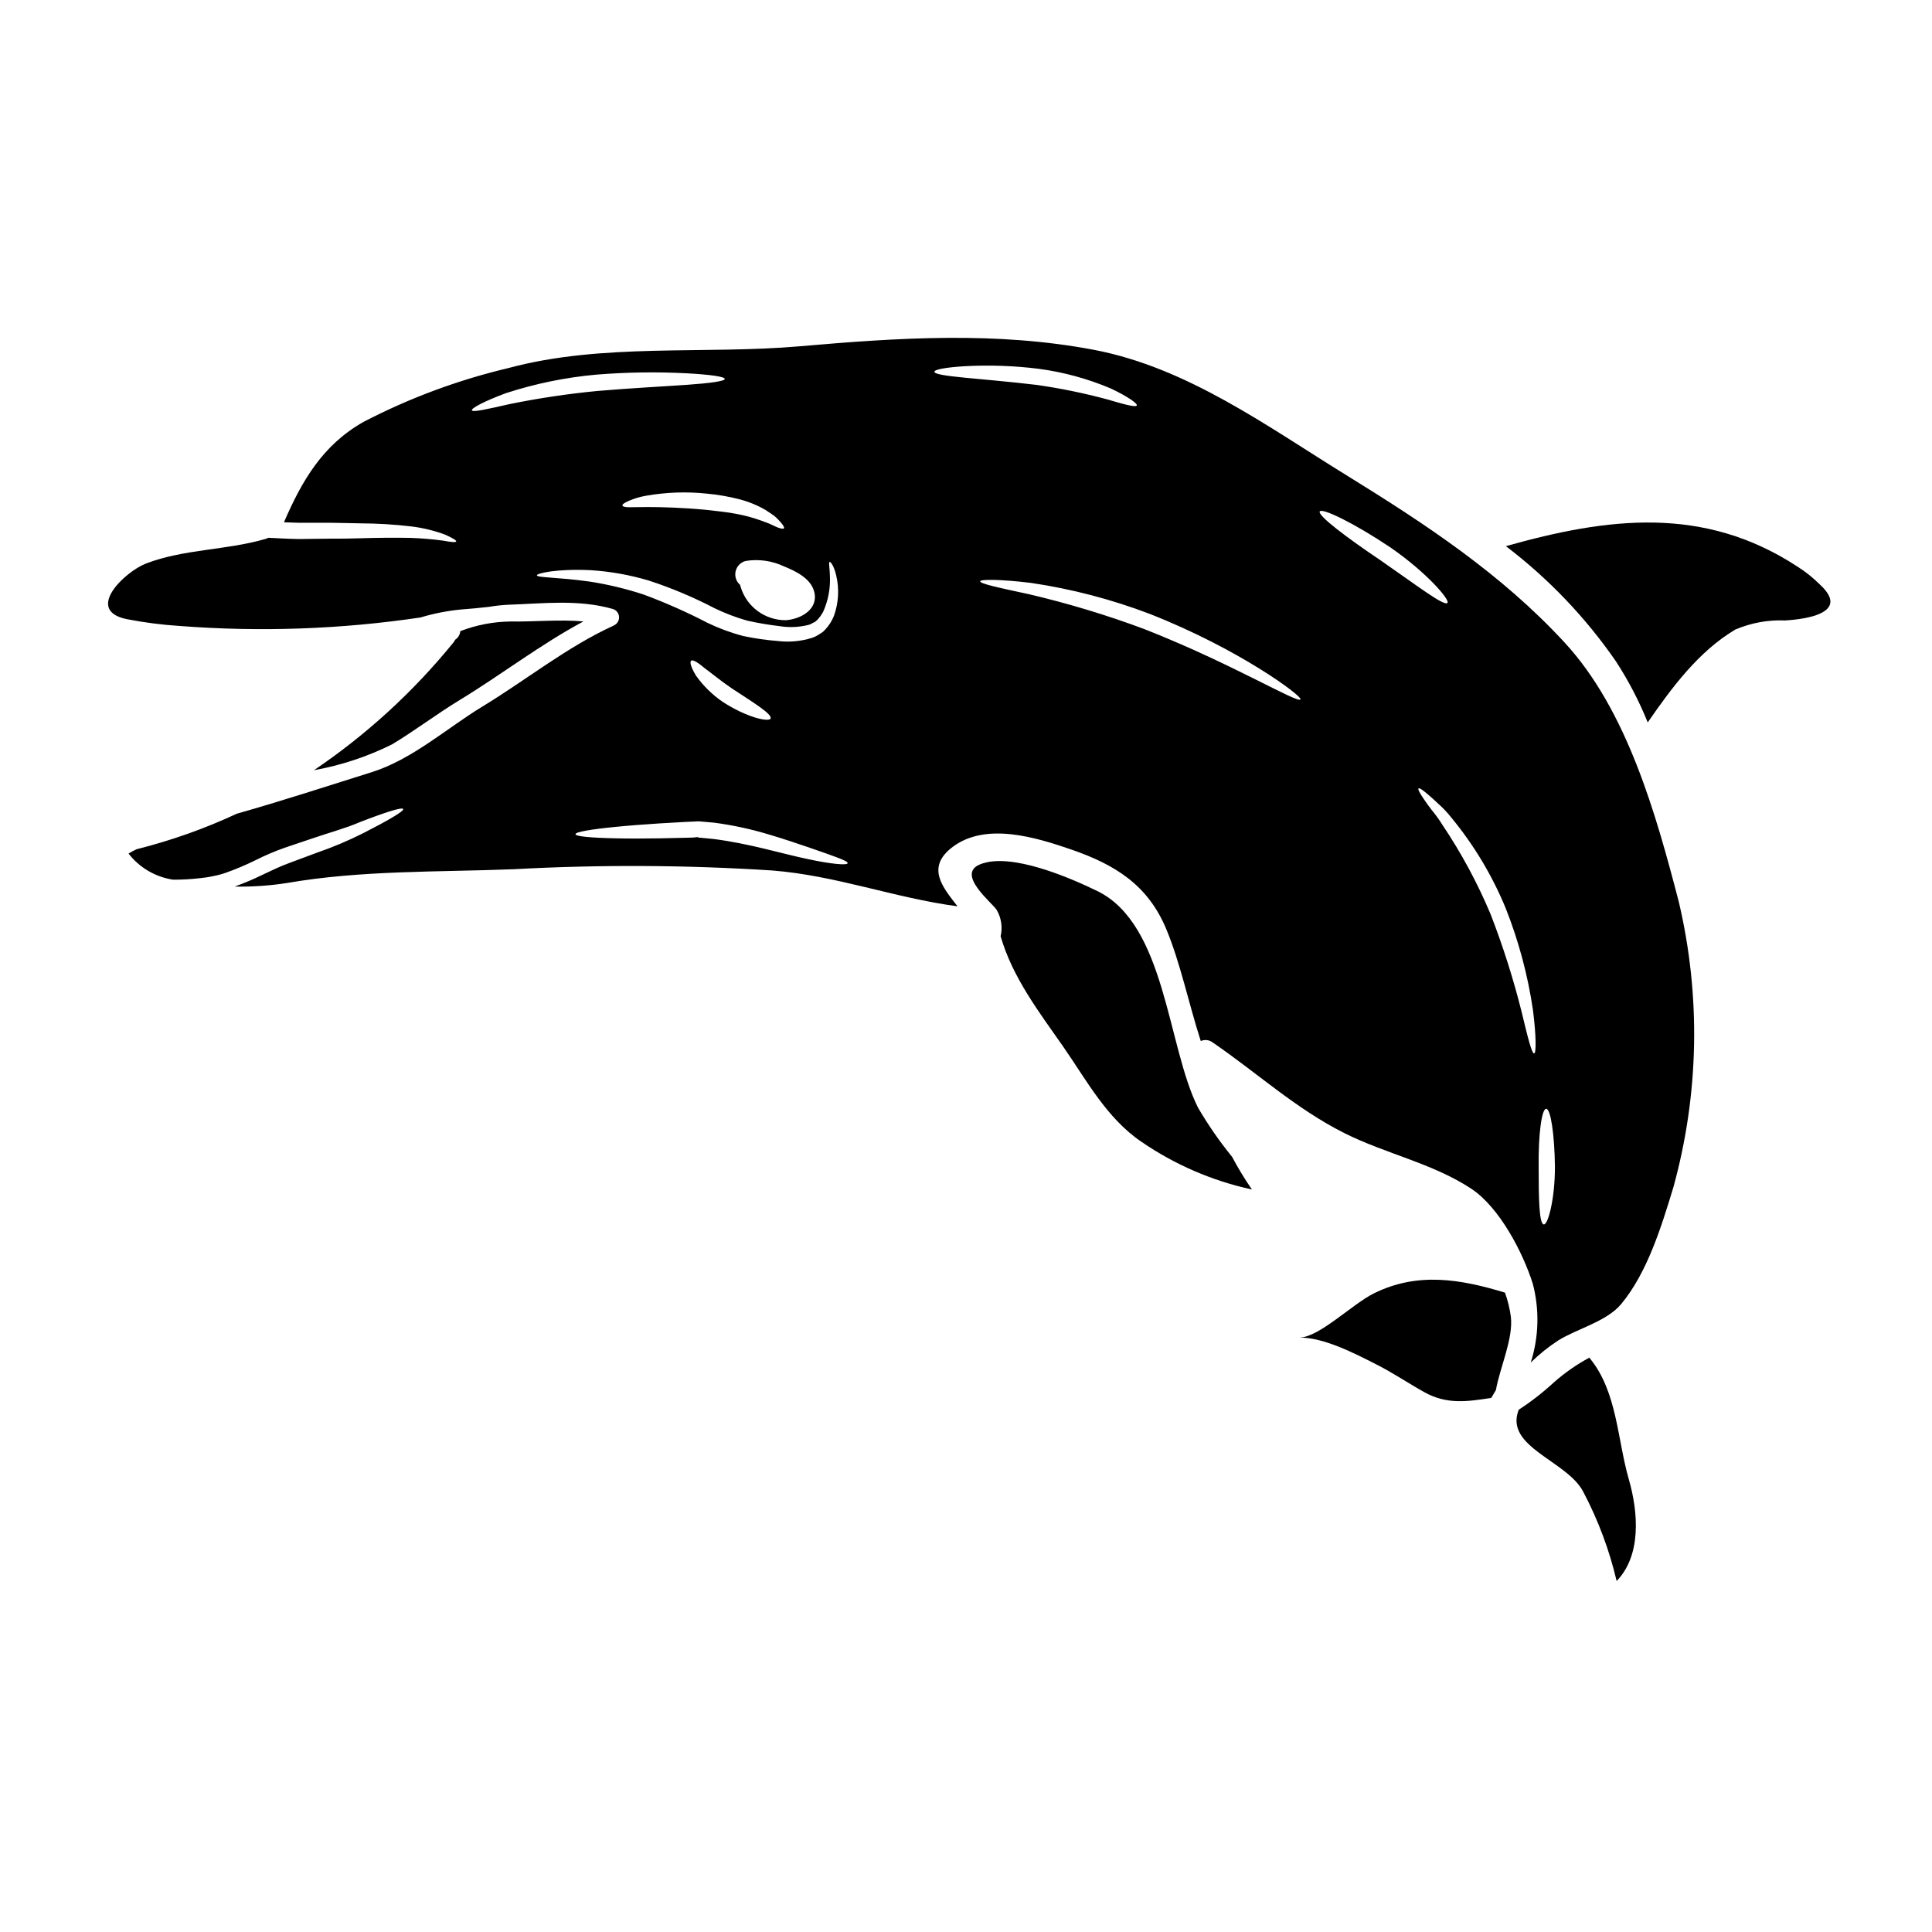
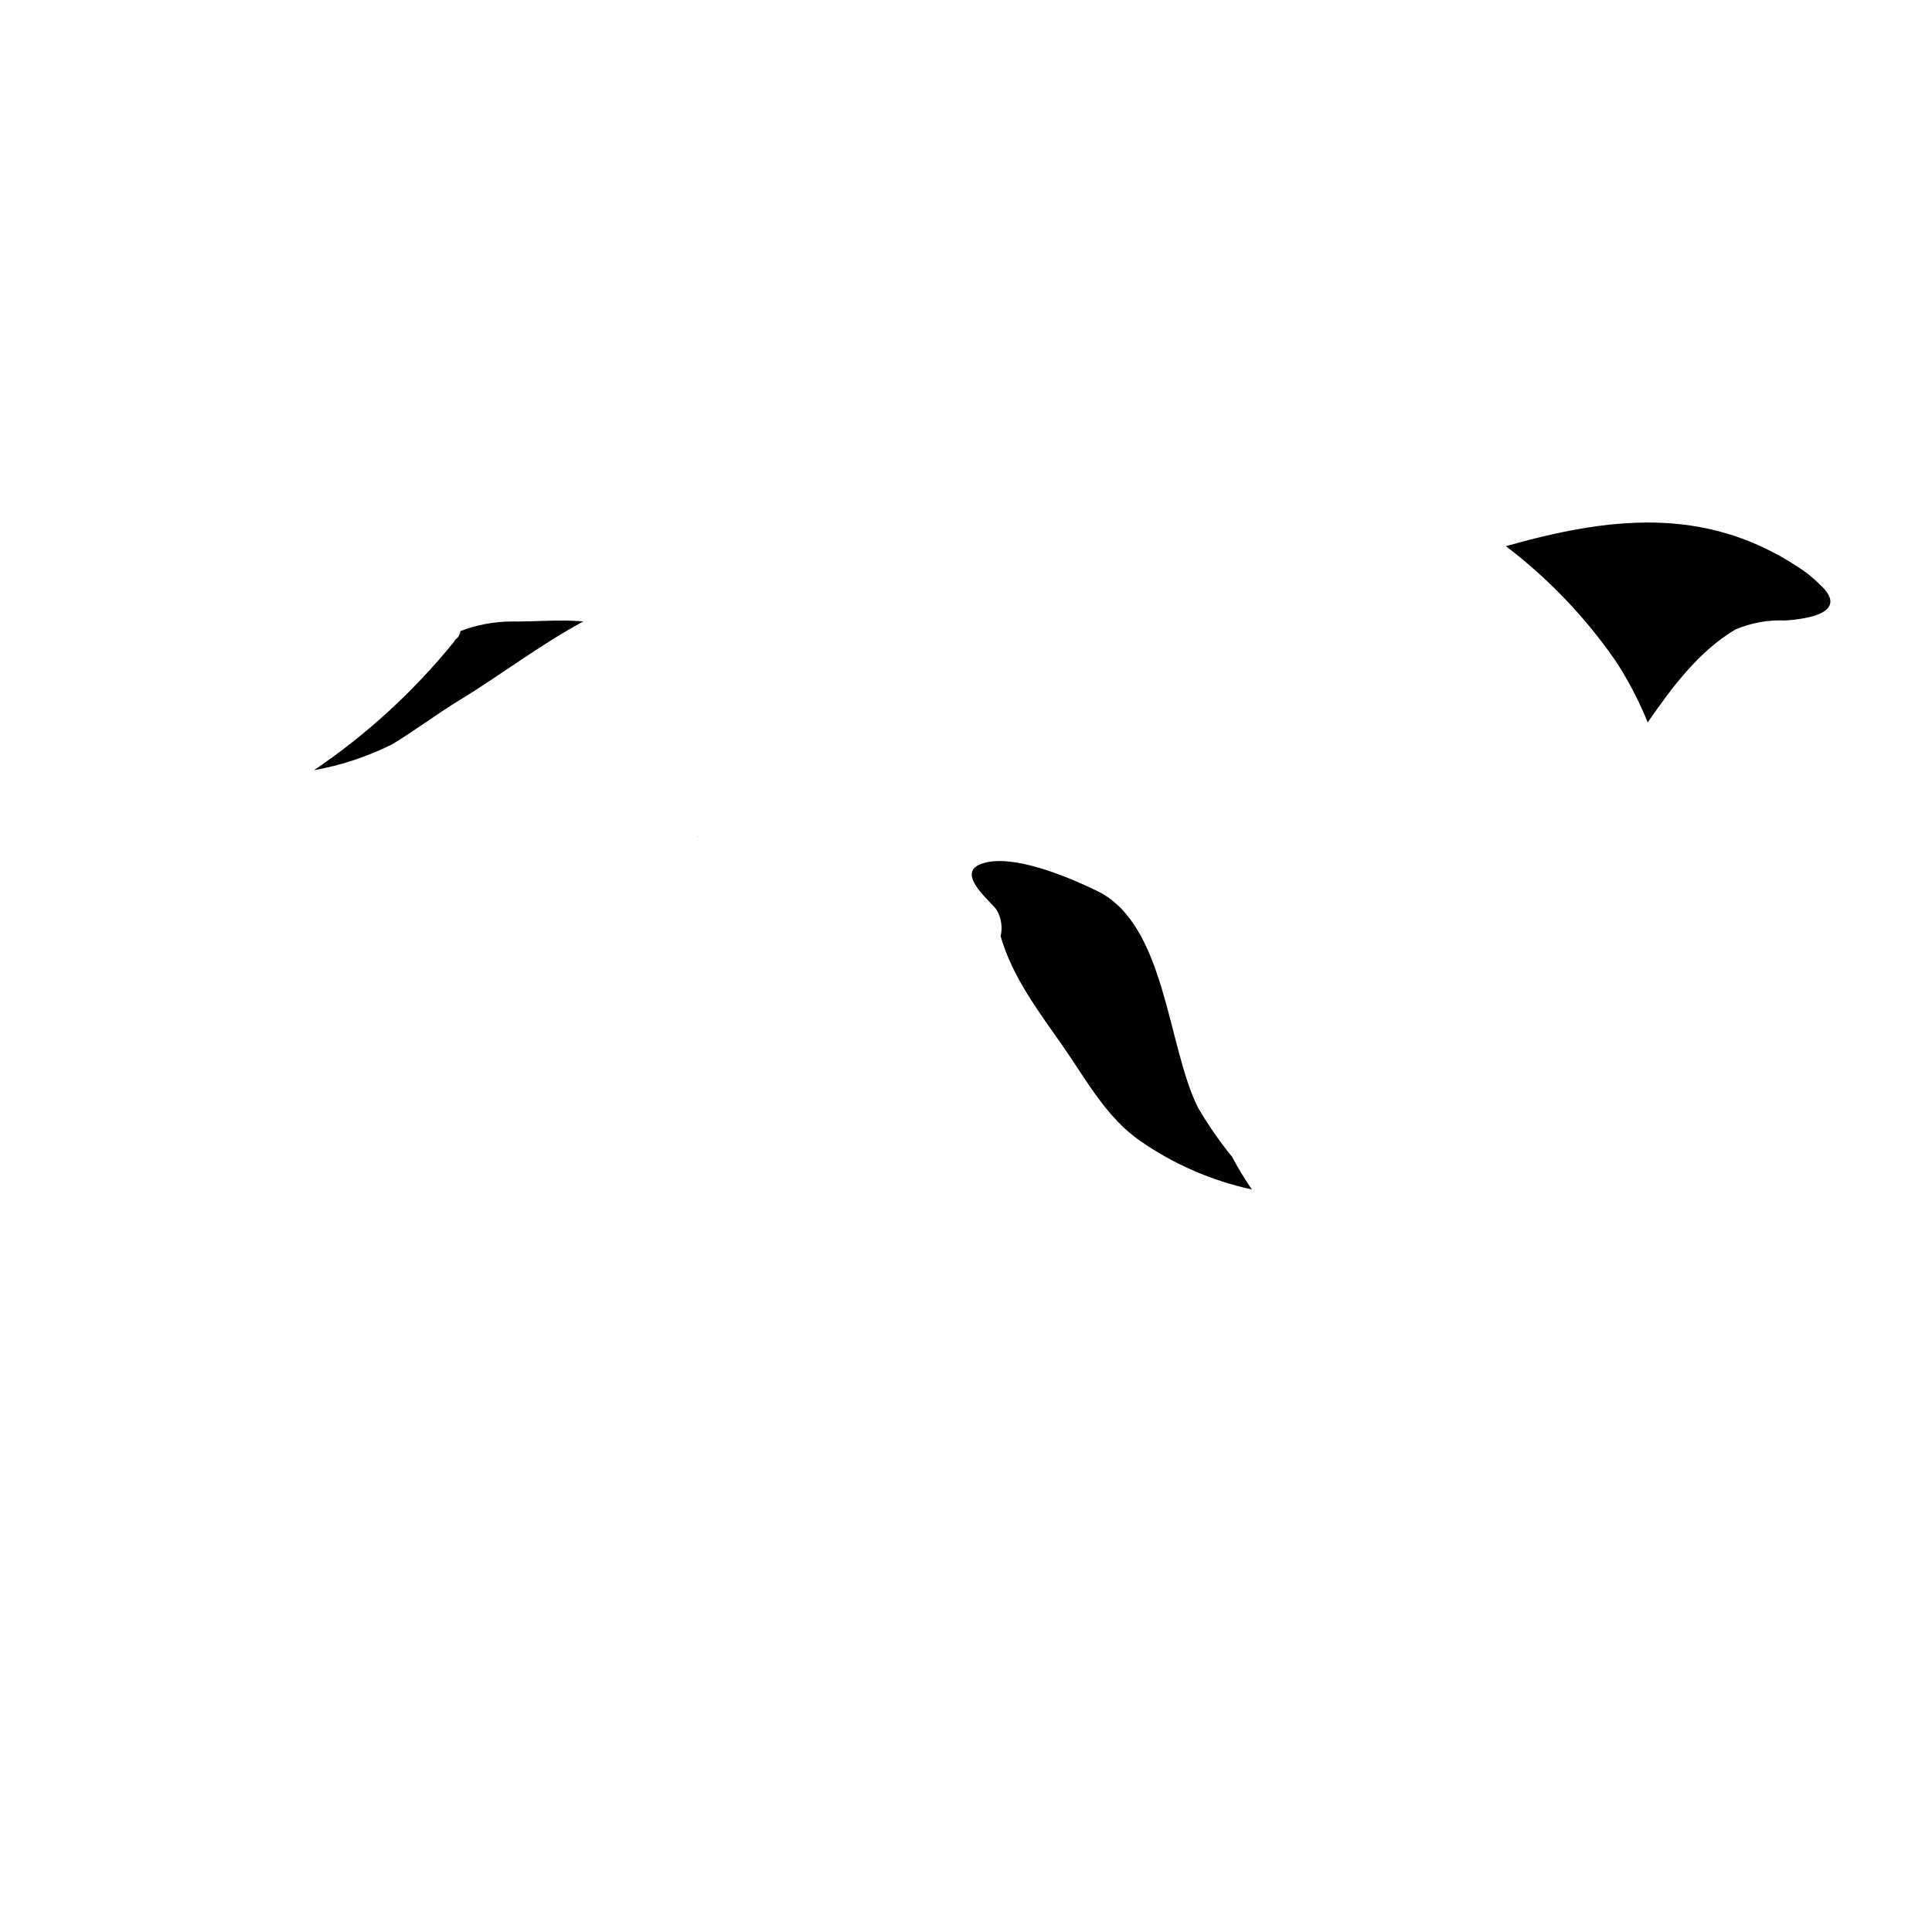
<svg xmlns="http://www.w3.org/2000/svg" fill="#000000" width="800px" height="800px" version="1.1" viewBox="144 144 512 512">
  <g>
    <path d="m328.9 365.81c0.254 0 0.102-0.078 0.102-0.102z" />
-     <path d="m565.41 504.08c-0.07-0.098-0.129-0.199-0.18-0.305-3.371 1.809-6.523 4.004-9.398 6.535-2.906 2.684-6.031 5.117-9.344 7.277-3.961 9.906 12.867 13.508 17.105 21.781 3.938 7.469 6.906 15.402 8.836 23.617 6.539-6.742 5.797-18.055 3.215-26.992-3.031-10.516-3.082-23.129-10.234-31.914z" />
-     <path d="m542.83 486.56c-11.746-3.574-23.137-5.539-34.703 0.18-5.82 2.887-14.477 11.645-19.789 11.746 6.359-0.125 14.738 4.215 20.379 7.086 4.387 2.219 8.422 4.953 12.715 7.352 5.977 3.344 11.391 2.527 17.773 1.531 0.395-0.66 0.789-1.379 1.223-2.066 1.074-6.027 4.648-13.637 3.961-19.461v0.004c-0.289-2.176-0.812-4.309-1.559-6.371z" />
    <path d="m461.5 437.56c-8.199-16.293-8.5-48.57-26.711-57.43-7.203-3.5-22.902-10.34-31.023-7.086-6.566 2.629 3.293 10.289 4.387 12.125v0.004c1.211 2.102 1.578 4.586 1.023 6.949 3.148 10.902 10.141 20.02 16.648 29.34 6.152 8.859 11.465 18.871 20.633 25.102h0.004c8.855 6.086 18.812 10.391 29.312 12.664-1.922-2.781-3.676-5.672-5.262-8.656-3.332-4.102-6.348-8.449-9.012-13.012z" />
-     <path d="m626.26 298.88c-1.773-1.766-3.731-3.336-5.844-4.676-24.945-16.367-50.434-13.047-77.348-5.465h0.004c11.27 8.566 21.113 18.867 29.16 30.516 3.324 5.113 6.148 10.535 8.43 16.191 6.434-9.297 13.484-18.816 23.223-24.617 4.16-1.77 8.66-2.59 13.176-2.402 2.074-0.141 18.469-1.047 9.199-9.547z" />
-     <path d="m558.64 314.28c-16.727-18.156-36.953-31.461-57.812-44.332-21.043-12.969-42.117-28.52-66.957-33.246-25.863-4.898-51.758-3.215-77.781-0.945-25.48 2.223-52.449-0.918-77.32 5.773h0.004c-13.348 3.156-26.258 7.949-38.43 14.27-10.852 6.129-16.344 15.629-21.094 26.609 1.277 0.051 2.555 0.102 3.856 0.129h8.555l7.816 0.152v0.004c4.516 0.016 9.023 0.289 13.508 0.812 3.082 0.379 6.106 1.113 9.012 2.195 1.969 0.895 2.988 1.508 2.91 1.785-0.078 0.281-1.305 0.203-3.422-0.203-2.902-0.395-5.824-0.641-8.754-0.738-3.731-0.074-8.199-0.051-13.23 0.102-2.504 0.078-5.156 0.129-7.965 0.102-2.707 0.027-5.543 0.078-8.426 0.102-2.707-0.051-5.387-0.203-7.992-0.332l-0.004 0.004c-0.254 0.129-0.516 0.23-0.789 0.309-10.316 3.012-21.602 2.652-31.637 6.512-5.617 2.168-16.469 12.484-4.981 14.762v-0.004c4.582 0.887 9.211 1.484 13.867 1.785 21.305 1.641 42.727 0.887 63.863-2.246 3.461-1.047 7.019-1.75 10.617-2.106 2.527-0.176 5.031-0.434 7.535-0.711v-0.004c1.73-0.293 3.481-0.48 5.234-0.562 9.27-0.309 18.465-1.48 27.656 1.148v0.004c0.902 0.305 1.527 1.133 1.578 2.086 0.051 0.953-0.484 1.84-1.352 2.242-0.051 0.023-0.074 0.051-0.125 0.074-12.336 5.644-23.008 14.301-34.602 21.348-9.602 5.82-18.715 14.121-29.594 17.516-11.809 3.703-23.672 7.586-35.594 10.957-8.547 3.977-17.445 7.129-26.586 9.426-0.738 0.336-1.453 0.719-2.144 1.145 2.894 3.731 7.106 6.207 11.773 6.922 2.379 0.016 4.758-0.117 7.125-0.391l1.812-0.227c0.395-0.027 1.18-0.227 1.762-0.332 1.215-0.223 2.41-0.551 3.57-0.973 2.535-0.914 5.016-1.965 7.434-3.148 2.547-1.293 5.18-2.422 7.871-3.375 2.555-0.867 5.008-1.684 7.352-2.477 4.699-1.609 9.055-2.781 12.438-4.262 6.891-2.684 11.363-4.09 11.645-3.543 0.281 0.547-3.754 2.91-10.543 6.383h-0.004c-3.945 1.992-8.02 3.715-12.199 5.156-2.363 0.871-4.773 1.785-7.328 2.731-2.363 0.844-4.824 2.043-7.43 3.269l-0.004 0.004c-2.324 1.137-4.711 2.141-7.148 3.012 4.59 0.086 9.18-0.223 13.715-0.918 19.812-3.449 40.191-2.887 60.289-3.68 22.805-1.242 45.664-1.133 68.457 0.336 16.926 1.328 32.43 7.277 49.105 9.496-3.91-5.031-8.504-10.34-1.227-15.781 8.809-6.562 21.965-2.504 31.332 0.715 11.617 4.008 20.301 9.367 25.191 21.039 3.75 8.961 5.949 19.738 9.168 29.727h-0.004c1.055-0.461 2.281-0.312 3.191 0.395 11.668 7.988 22.043 17.566 34.801 23.973 10.953 5.512 23.492 8.023 33.758 14.812 7.453 4.957 13.66 16.926 16.238 25.129h0.004c1.801 6.871 1.617 14.113-0.535 20.887 2.231-2.18 4.668-4.141 7.277-5.848 5.004-3.113 12.793-5.004 16.645-9.602 6.945-8.301 10.703-20.582 13.844-30.898 6.852-24.738 7.352-50.805 1.453-75.785-6.043-23.215-13.703-50.746-30.25-68.668zm-198.89-13.562c1.273 4.699-3.449 7.328-7.43 7.637h-0.004c-5.547 0.07-10.465-3.547-12.051-8.863-0.055-0.156-0.094-0.32-0.125-0.484-1.047-0.895-1.504-2.297-1.188-3.637 0.316-1.34 1.355-2.391 2.691-2.719 3.457-0.547 6.996-0.039 10.16 1.457 3.016 1.223 7.027 3.16 7.945 6.609zm-12.844-21.555c0.895 0.586 1.684 1.121 2.363 1.609h-0.004c0.547 0.477 1.055 0.988 1.531 1.531 0.789 0.895 1.121 1.48 0.945 1.707-0.176 0.227-0.895 0.078-1.918-0.332-0.535-0.227-1.121-0.535-1.812-0.844-0.688-0.309-1.574-0.562-2.43-0.922l0.004 0.004c-2.102-0.758-4.262-1.34-6.457-1.734-2.402-0.484-5.336-0.762-8.297-1.098-5.953-0.559-11.391-0.711-15.297-0.711-1.969 0.023-3.578 0.023-4.699 0.051-1.121 0.027-1.816-0.18-1.891-0.461-0.074-0.281 0.512-0.715 1.574-1.18v-0.004c1.504-0.656 3.082-1.125 4.695-1.406 5.305-0.93 10.711-1.121 16.066-0.562 2.973 0.27 5.918 0.785 8.809 1.535 2.387 0.633 4.68 1.578 6.816 2.816zm-77.859-26.449c-0.152-0.512 3.191-2.363 9.012-4.519h0.004c7.75-2.523 15.758-4.168 23.875-4.906 8.043-0.66 16.121-0.781 24.184-0.355 6.152 0.336 9.957 0.898 9.957 1.484 0 0.586-3.805 1.121-9.934 1.555s-14.562 0.848-23.82 1.637c-7.84 0.75-15.629 1.918-23.344 3.492-5.973 1.355-9.754 2.227-9.934 1.613zm31.152 45.402c-8.426-1.18-13.891-0.996-13.918-1.66-0.051-0.508 5.285-1.785 14.227-1.352 5.211 0.328 10.367 1.246 15.371 2.731 6.023 1.961 11.875 4.422 17.492 7.352 2.785 1.344 5.684 2.449 8.656 3.293 2.832 0.633 5.695 1.117 8.578 1.457 2.438 0.391 4.926 0.305 7.328-0.254 0.5-0.098 0.977-0.289 1.406-0.562 0.152-0.074 0.512-0.281 0.539-0.227l0.688-0.586v-0.004c0.637-0.664 1.176-1.41 1.605-2.223 1.309-2.945 1.91-6.152 1.766-9.371-0.051-2.363-0.395-3.648-0.102-3.777s1.18 1.047 1.762 3.543v-0.004c0.859 3.602 0.641 7.379-0.637 10.852-0.523 1.258-1.262 2.414-2.172 3.422l-0.637 0.641c-0.484 0.395-0.664 0.434-1.023 0.688h-0.004c-0.625 0.434-1.312 0.77-2.043 0.996-2.856 0.883-5.863 1.16-8.832 0.816-3.106-0.238-6.195-0.684-9.246-1.328-3.254-0.848-6.414-2.012-9.445-3.469-5.469-2.84-11.105-5.34-16.879-7.492-4.723-1.559-9.562-2.723-14.48-3.484zm48.02 36.309c-0.461 0.996-6.383-0.281-12.797-4.492h0.004c-2.707-1.867-5.066-4.195-6.973-6.871-1.273-2.094-1.734-3.574-1.301-3.957 0.438-0.383 1.812 0.461 3.625 1.992 1.84 1.355 4.211 3.316 7.086 5.285 5.773 3.801 10.879 6.891 10.344 8.043zm9.602 37.18c-6.488-1.328-15.324-4.109-24.922-5.285-1.273-0.125-2.504-0.25-3.727-0.355l-0.227-0.027-0.051-0.102-0.461 0.051-0.895 0.078c-0.613 0-1.18 0.051-1.785 0.051l-6.844 0.148c-4.363 0.078-8.324 0.078-11.645 0-6.617-0.125-10.727-0.508-10.754-1.098-0.027-0.59 4.086-1.301 10.676-1.941 3.293-0.332 7.254-0.637 11.648-0.918 2.191-0.129 4.492-0.254 6.891-0.395l1.785-0.074 0.922-0.051 0.461-0.027h0.125l0.309 0.027h0.219c1.227 0.125 2.481 0.227 3.727 0.332 4.836 0.641 9.609 1.664 14.277 3.062 4.238 1.25 7.965 2.531 11.109 3.602 6.231 2.172 10.09 3.449 9.984 4.062-0.102 0.613-4.297 0.289-10.836-1.141zm33.809-129.1c0-0.586 3.062-1.148 8.043-1.457 6.547-0.355 13.109-0.121 19.613 0.691 6.562 0.875 12.977 2.625 19.074 5.207 4.57 2.168 7.148 4.012 6.891 4.496-0.281 0.562-3.266-0.254-7.938-1.633-6.113-1.641-12.324-2.914-18.59-3.805-14.785-1.77-27.105-2.176-27.105-3.504zm55.605 68.199c-9.961-3.715-20.145-6.793-30.492-9.219-8.043-1.734-13.098-2.805-12.988-3.445 0.078-0.539 5.211-0.562 13.457 0.434 10.785 1.594 21.367 4.356 31.555 8.242 23.824 9.371 40.445 21.832 39.883 22.625-0.711 1.18-18.191-9.52-41.414-18.637zm46.523-31.176c0.637-0.969 9.055 3.066 18.715 9.547 9.629 6.641 15.887 13.969 15.117 14.707-0.922 0.922-8.199-4.695-17.543-11.16-9.473-6.375-16.953-12.074-16.289-13.098zm56.816 143.64c-0.637 0.074-1.684-4.188-3.32-10.98v-0.004c-2.199-8.793-4.945-17.441-8.223-25.891-3.484-8.305-7.769-16.25-12.793-23.723-0.836-1.348-1.766-2.637-2.781-3.856-0.844-1.121-1.574-2.094-2.121-2.938-1.121-1.633-1.633-2.629-1.402-2.832 0.23-0.203 1.145 0.434 2.652 1.734 0.766 0.637 1.66 1.457 2.68 2.426 1.199 1.066 2.301 2.238 3.293 3.496 5.996 7.25 10.867 15.359 14.453 24.055 3.438 8.672 5.863 17.715 7.227 26.941 0.906 7.074 0.871 11.516 0.336 11.566zm2.539 45.32c-1.246-0.203-1.352-6.941-1.352-15.297-0.102-8.449 0.789-15.352 1.992-15.352s2.219 6.844 2.32 15.352c0.016 8.582-1.852 15.48-2.961 15.297z" />
+     <path d="m626.26 298.88c-1.773-1.766-3.731-3.336-5.844-4.676-24.945-16.367-50.434-13.047-77.348-5.465c11.27 8.566 21.113 18.867 29.16 30.516 3.324 5.113 6.148 10.535 8.43 16.191 6.434-9.297 13.484-18.816 23.223-24.617 4.16-1.77 8.66-2.59 13.176-2.402 2.074-0.141 18.469-1.047 9.199-9.547z" />
    <path d="m265.78 329.54c11.02-6.691 21.477-14.785 32.84-20.859-6.383-0.562-13.203 0.125-19.355 0.023h-0.004c-4.543 0.055-9.039 0.922-13.277 2.555-0.082 0.926-0.578 1.762-1.352 2.273-0.148 0.293-0.328 0.566-0.535 0.816-10.574 13.004-23.004 24.379-36.891 33.762 7.203-1.289 14.188-3.602 20.734-6.867 6.09-3.68 11.758-7.996 17.84-11.703z" />
  </g>
</svg>